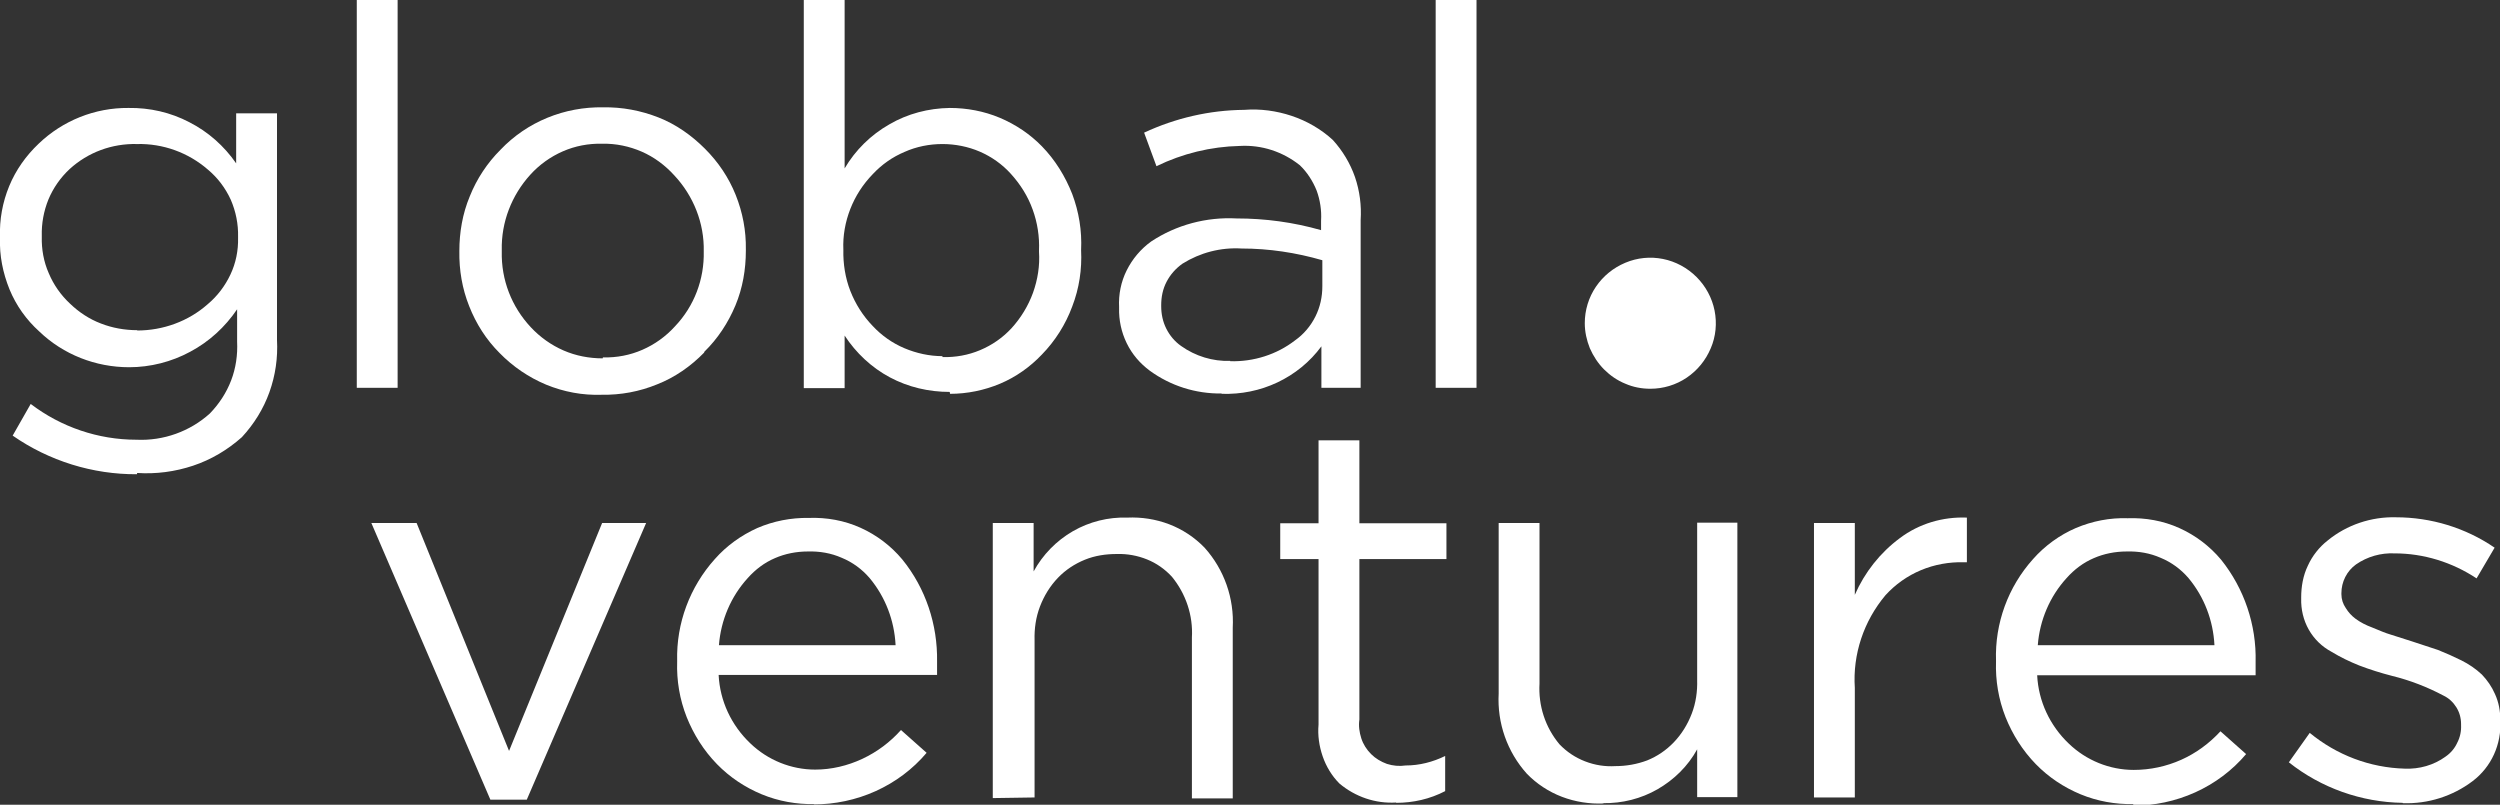
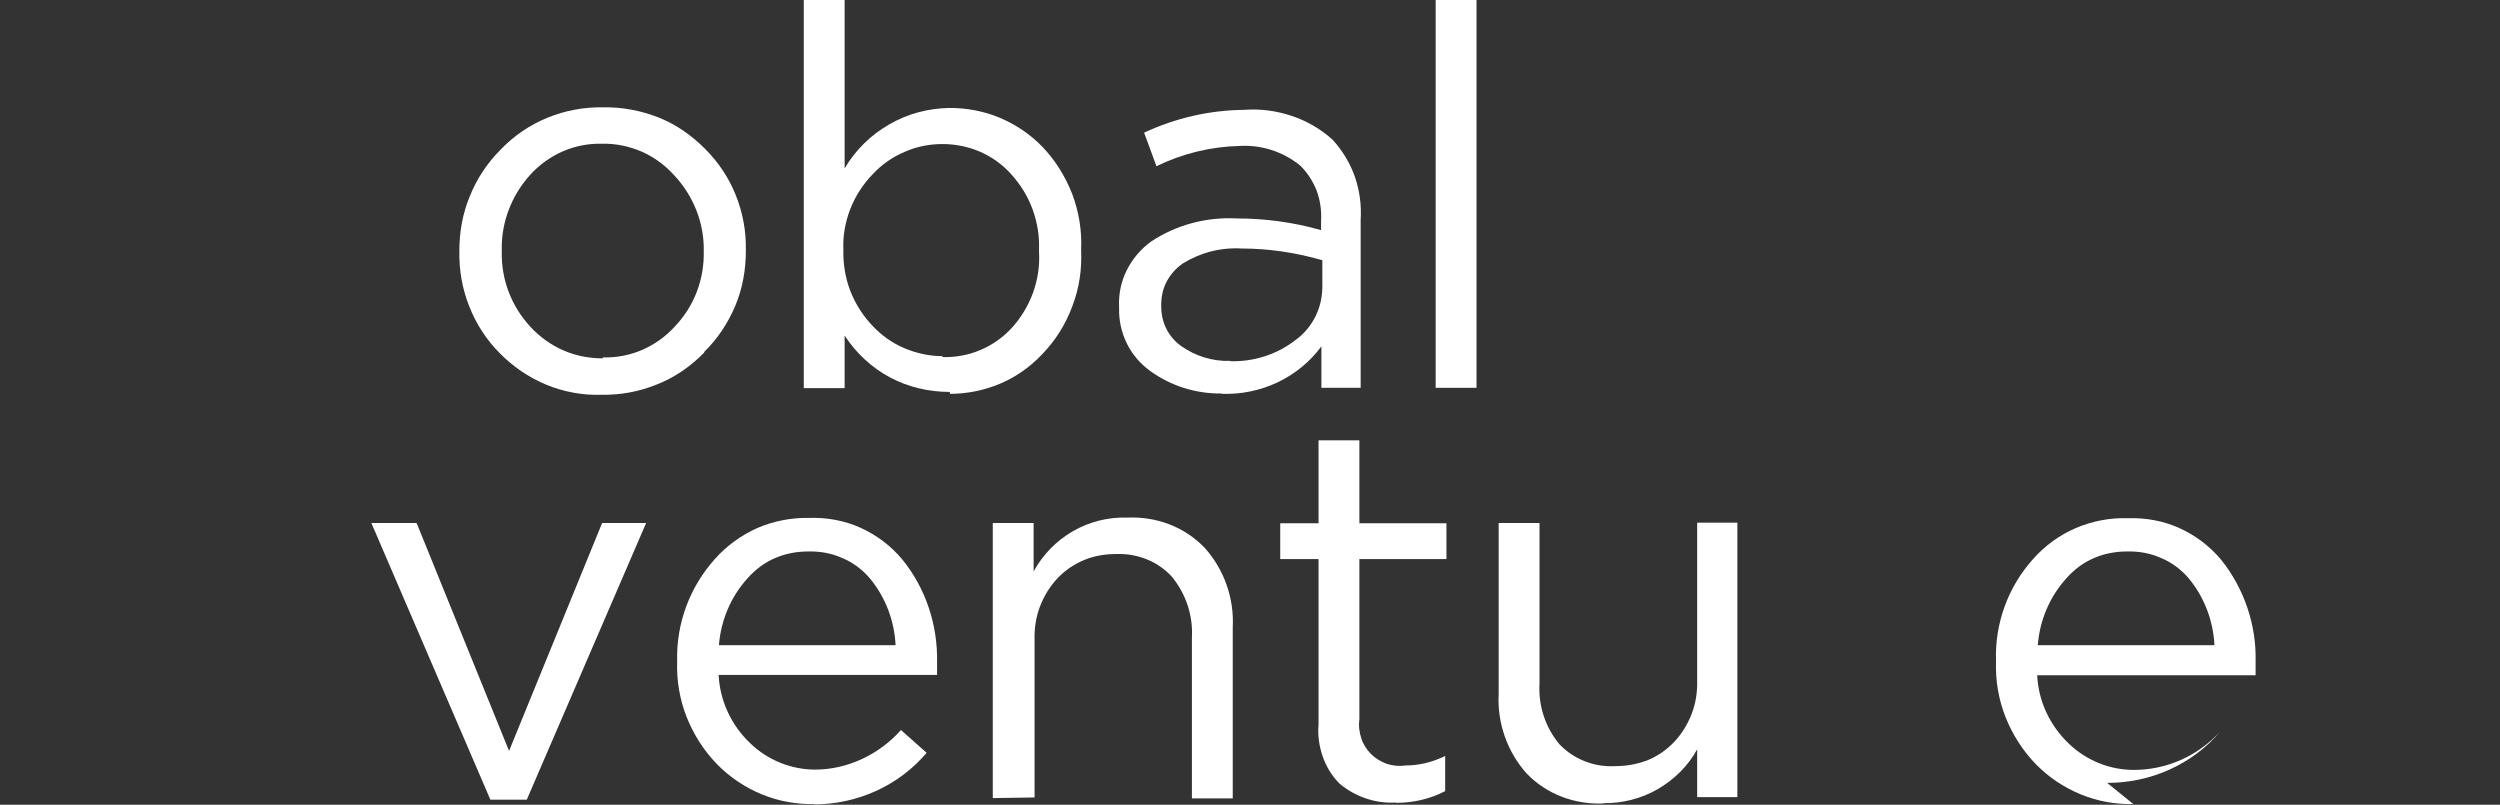
<svg xmlns="http://www.w3.org/2000/svg" id="Layer_2" data-name="Layer 2" viewBox="0 0 78.97 25.42">
  <rect x="0" y="0" width="78.97" height="25.42" fill="#333333" stroke="none" />
  <g id="Layer_1-2" data-name="Layer 1">
    <g>
-       <path d="M50.06,10.21c0-.41.12-.81.35-1.15.23-.34.55-.6.93-.76.38-.16.79-.2,1.19-.12.4.08.77.28,1.06.57.29.29.49.66.57,1.06.08.4.04.82-.12,1.19-.16.38-.42.7-.76.93-.34.23-.74.35-1.15.35-.27,0-.54-.05-.79-.16-.25-.1-.48-.26-.67-.45-.19-.19-.34-.42-.45-.67-.1-.25-.16-.52-.16-.79Z" fill="#fff" />
-       <path d="M4.33,10.44c.82,0,1.62-.29,2.23-.83.31-.26.55-.58.72-.94.17-.36.25-.76.24-1.16v-.03c.01-.4-.07-.8-.23-1.17-.17-.37-.41-.69-.72-.95-.62-.54-1.42-.83-2.24-.81-.79-.02-1.55.26-2.13.79-.29.27-.52.6-.67.96-.15.37-.22.76-.21,1.15v.03c-.01.39.06.79.22,1.15.15.36.38.69.67.96.28.27.61.49.98.63.36.14.75.21,1.15.21h0ZM4.33,14.98c-1.4.01-2.78-.42-3.93-1.22l.57-1c.96.73,2.13,1.13,3.34,1.13.85.04,1.69-.26,2.32-.83.29-.3.52-.65.67-1.04.15-.39.21-.81.19-1.23v-1.02c-.38.56-.88,1.02-1.48,1.34-.59.32-1.26.49-1.93.49-1.06,0-2.08-.4-2.84-1.13-.41-.37-.73-.82-.94-1.33C.09,8.62-.02,8.07,0,7.52v-.03c-.02-.55.08-1.1.29-1.61.21-.51.53-.96.93-1.34.76-.73,1.78-1.14,2.84-1.13.67-.01,1.33.14,1.92.45.59.3,1.1.75,1.48,1.3v-1.58h1.29v7.16c.03.56-.05,1.12-.24,1.65-.19.53-.49,1.01-.87,1.42-.45.4-.97.71-1.54.9-.57.19-1.17.27-1.77.23" fill="#fff" />
-       <path d="M12.56,0h-1.29v12.25h1.29V0Z" fill="#fff" />
      <path d="M19.05,11.29c.43.01.85-.07,1.24-.24.39-.17.74-.42,1.03-.74.61-.64.93-1.49.91-2.37.01-.44-.07-.88-.23-1.29-.16-.41-.4-.79-.7-1.11-.29-.32-.64-.58-1.03-.75-.39-.17-.82-.26-1.25-.25-.43-.01-.85.07-1.24.24-.39.17-.74.42-1.03.74-.59.65-.92,1.5-.9,2.38v.05c-.02.89.31,1.74.92,2.39.29.31.64.56,1.03.73.39.17.81.25,1.24.25v-.02ZM22.24,11.14c-.42.43-.92.78-1.48,1-.56.23-1.15.34-1.76.33-.6.02-1.19-.09-1.75-.32-.55-.23-1.05-.57-1.47-1-.42-.42-.74-.92-.96-1.48-.22-.55-.32-1.14-.31-1.74h0c0-.59.1-1.18.33-1.73.22-.55.55-1.05.97-1.47.42-.44.92-.78,1.48-1.01.56-.23,1.16-.34,1.76-.33.6-.01,1.19.1,1.75.32s1.05.57,1.47.99c.42.42.75.91.97,1.46.22.55.33,1.13.32,1.72v.04c0,.59-.1,1.18-.33,1.73-.23.55-.56,1.05-.98,1.46" fill="#fff" />
      <path d="M29.77,11.28c.41.01.81-.06,1.19-.22.38-.16.71-.39.99-.69.3-.33.53-.71.68-1.12.15-.42.22-.86.19-1.3v-.03c.02-.44-.05-.89-.2-1.3-.15-.42-.39-.8-.69-1.13-.27-.3-.61-.54-.98-.7-.37-.16-.78-.24-1.18-.24-.41,0-.82.08-1.2.25-.38.16-.72.4-1,.7-.31.32-.55.69-.71,1.1-.16.41-.24.85-.22,1.29-.01.44.06.89.22,1.3.16.41.4.79.71,1.11.28.3.62.54,1,.7.38.16.79.25,1.2.25v.03ZM30,12.38c-.66,0-1.31-.15-1.89-.46-.58-.31-1.07-.77-1.43-1.32v1.66h-1.29V0h1.29v5.32c.34-.58.83-1.06,1.41-1.39.58-.34,1.24-.51,1.91-.52.54,0,1.08.1,1.58.31.5.21.96.52,1.33.9.42.43.74.95.96,1.51.21.56.31,1.16.28,1.77h0c.03.61-.06,1.21-.28,1.78-.21.57-.54,1.09-.96,1.52-.37.39-.82.71-1.32.92-.5.21-1.04.32-1.58.32" fill="#fff" />
      <path d="M38.86,11.41c.74.02,1.47-.21,2.05-.66.27-.19.49-.45.64-.75.15-.3.22-.62.22-.96v-.82c-.83-.24-1.69-.37-2.55-.37-.66-.04-1.31.13-1.87.48-.21.15-.38.34-.5.57-.12.23-.17.48-.17.74v.03c0,.25.05.49.16.71.11.22.27.41.47.55.45.32,1,.49,1.55.47h0ZM38.59,12.43c-.82.01-1.61-.24-2.27-.72-.31-.23-.56-.52-.73-.87-.17-.35-.25-.73-.24-1.11v-.03c-.02-.4.06-.8.24-1.16.18-.36.44-.67.77-.91.8-.53,1.75-.78,2.7-.73.9,0,1.8.12,2.67.37v-.3c.02-.32-.03-.65-.14-.95-.12-.3-.3-.58-.53-.8-.54-.43-1.21-.65-1.9-.61-.91.02-1.81.24-2.63.64l-.39-1.06c.99-.46,2.06-.71,3.16-.72.51-.04,1.02.03,1.5.19.48.16.93.42,1.3.76.31.34.55.74.7,1.17.15.44.21.9.18,1.36v5.3h-1.24v-1.31c-.36.49-.84.88-1.39,1.14-.55.26-1.15.38-1.76.36" fill="#fff" />
      <path d="M46.64,0h-1.29v12.25h1.29V0Z" fill="#fff" />
      <path d="M15.49,25.26l-3.76-8.74h1.43l2.92,7.2,2.94-7.2h1.39l-3.77,8.74h-1.14Z" fill="#fff" />
      <path d="M22.71,20.38h5.58c-.04-.78-.32-1.52-.82-2.12-.24-.28-.54-.5-.88-.64-.34-.15-.7-.21-1.07-.2-.36,0-.72.07-1.04.21-.33.14-.62.36-.86.63-.53.58-.85,1.33-.91,2.12h0ZM25.73,25.4c-.57.01-1.14-.09-1.67-.31-.53-.22-1.01-.54-1.41-.95-.42-.43-.74-.94-.96-1.49-.22-.56-.32-1.15-.3-1.75v-.03c-.03-1.18.4-2.33,1.19-3.21.37-.42.83-.75,1.34-.98.51-.22,1.07-.33,1.63-.32.56-.02,1.12.08,1.63.31.51.23.96.57,1.32,1,.74.91,1.12,2.06,1.1,3.23,0,.14,0,.28,0,.42h-6.9c.04.82.4,1.59,1,2.16.55.53,1.29.83,2.05.83.51,0,1.02-.12,1.49-.34.47-.22.88-.53,1.22-.91l.81.72c-.44.52-.99.93-1.61,1.21-.62.28-1.29.42-1.97.42" fill="#fff" />
      <path d="M31.36,25.19v-8.67h1.29v1.53c.29-.53.72-.97,1.24-1.27.52-.3,1.12-.45,1.72-.43.45-.02.9.05,1.32.21.42.16.8.41,1.12.74.62.69.94,1.6.89,2.53v5.39h-1.29v-5.08c.04-.7-.19-1.38-.63-1.92-.22-.24-.49-.43-.79-.55-.3-.12-.62-.18-.95-.17-.35,0-.69.05-1.01.18-.32.13-.61.32-.85.57-.25.26-.44.57-.57.91-.13.34-.18.7-.17,1.06v4.97l-1.32.02Z" fill="#fff" />
      <path d="M44.1,25.35c-.65.04-1.29-.18-1.79-.6-.24-.24-.42-.54-.53-.86-.11-.32-.16-.66-.13-1v-5.23h-1.21v-1.13h1.21v-2.62h1.29v2.62h2.75v1.13h-2.75v5.07c-.03.2,0,.4.06.59.06.19.17.36.31.5.14.14.31.24.5.31.19.06.39.08.59.05.44,0,.86-.11,1.25-.3v1.11c-.48.25-1.01.37-1.55.37" fill="#fff" />
      <path d="M50.66,25.38c-.45.02-.9-.05-1.32-.21-.42-.16-.8-.41-1.11-.73-.62-.69-.94-1.6-.89-2.53v-5.39h1.29v5.07c-.04.7.18,1.38.63,1.92.23.24.5.42.81.54.31.12.63.17.96.15.34,0,.68-.06,1-.18.32-.13.6-.32.84-.57.25-.26.44-.57.57-.91.13-.34.18-.7.17-1.06v-4.97h1.27v8.67h-1.27v-1.51c-.29.53-.73.96-1.25,1.26-.52.3-1.12.45-1.72.44" fill="#fff" />
-       <path d="M57.3,25.19v-8.67h1.29v2.27c.31-.71.8-1.33,1.42-1.79.61-.46,1.36-.68,2.12-.65v1.41h-.1c-.46-.01-.92.07-1.35.25-.43.18-.81.45-1.12.79-.69.82-1.04,1.87-.97,2.93v3.46h-1.29Z" fill="#fff" />
-       <path d="M64.37,20.38h5.58c-.04-.78-.32-1.52-.82-2.12-.24-.28-.54-.5-.88-.64-.34-.15-.7-.21-1.07-.2-.36,0-.72.07-1.04.21-.33.14-.62.36-.86.63-.53.58-.85,1.33-.91,2.12h0ZM67.39,25.4c-.57.01-1.14-.09-1.67-.31-.53-.22-1.01-.54-1.41-.95-.42-.43-.74-.94-.96-1.49-.22-.56-.32-1.15-.3-1.75v-.03c-.04-1.18.38-2.33,1.17-3.21.37-.42.84-.76,1.35-.98.52-.22,1.08-.33,1.64-.31.56-.02,1.12.08,1.63.31.51.23.96.57,1.32,1,.73.91,1.12,2.06,1.09,3.23,0,.14,0,.28,0,.42h-6.9c.04.82.4,1.59,1,2.16.55.53,1.29.83,2.05.83.52,0,1.03-.11,1.5-.32.47-.21.89-.52,1.24-.9l.81.72c-.44.52-.99.93-1.61,1.21-.62.28-1.29.42-1.97.42" fill="#fff" />
-       <path d="M75.89,25.36c-1.3-.02-2.57-.47-3.59-1.28l.66-.93c.85.7,1.9,1.1,3,1.13.46.02.92-.11,1.29-.38.16-.11.29-.26.37-.44.09-.17.13-.37.12-.56v-.03c0-.19-.05-.37-.15-.53-.1-.16-.24-.29-.41-.37-.51-.27-1.05-.48-1.62-.62-.35-.09-.7-.2-1.04-.33-.3-.12-.59-.26-.87-.43-.3-.16-.55-.4-.72-.7-.17-.3-.25-.64-.24-.99v-.03c0-.34.06-.69.21-1,.14-.31.36-.59.63-.8.6-.49,1.37-.75,2.15-.73,1.11,0,2.2.33,3.12.96l-.57.97c-.77-.51-1.67-.79-2.59-.79-.43-.02-.86.1-1.22.35-.14.1-.26.24-.34.4-.08.16-.12.33-.12.51v.03c0,.16.05.31.14.44.08.13.18.24.3.33.16.12.34.21.53.28.24.1.43.18.57.22l.69.22.82.27c.25.1.5.21.74.33.24.12.46.27.65.45.17.18.31.38.41.61.12.26.17.54.17.82v.03c.02.36-.05.73-.2,1.06-.15.33-.38.62-.67.84-.63.48-1.42.73-2.21.7" fill="#fff" />
+       <path d="M64.37,20.38h5.58c-.04-.78-.32-1.52-.82-2.12-.24-.28-.54-.5-.88-.64-.34-.15-.7-.21-1.07-.2-.36,0-.72.07-1.04.21-.33.14-.62.36-.86.63-.53.58-.85,1.33-.91,2.12h0ZM67.39,25.4c-.57.01-1.14-.09-1.67-.31-.53-.22-1.01-.54-1.41-.95-.42-.43-.74-.94-.96-1.49-.22-.56-.32-1.15-.3-1.75v-.03c-.04-1.18.38-2.33,1.17-3.21.37-.42.84-.76,1.35-.98.52-.22,1.08-.33,1.64-.31.56-.02,1.12.08,1.63.31.51.23.96.57,1.32,1,.73.91,1.12,2.06,1.09,3.23,0,.14,0,.28,0,.42h-6.9c.04.82.4,1.59,1,2.16.55.53,1.29.83,2.05.83.52,0,1.03-.11,1.5-.32.47-.21.89-.52,1.24-.9c-.44.52-.99.93-1.61,1.21-.62.28-1.29.42-1.97.42" fill="#fff" />
    </g>
  </g>
</svg>